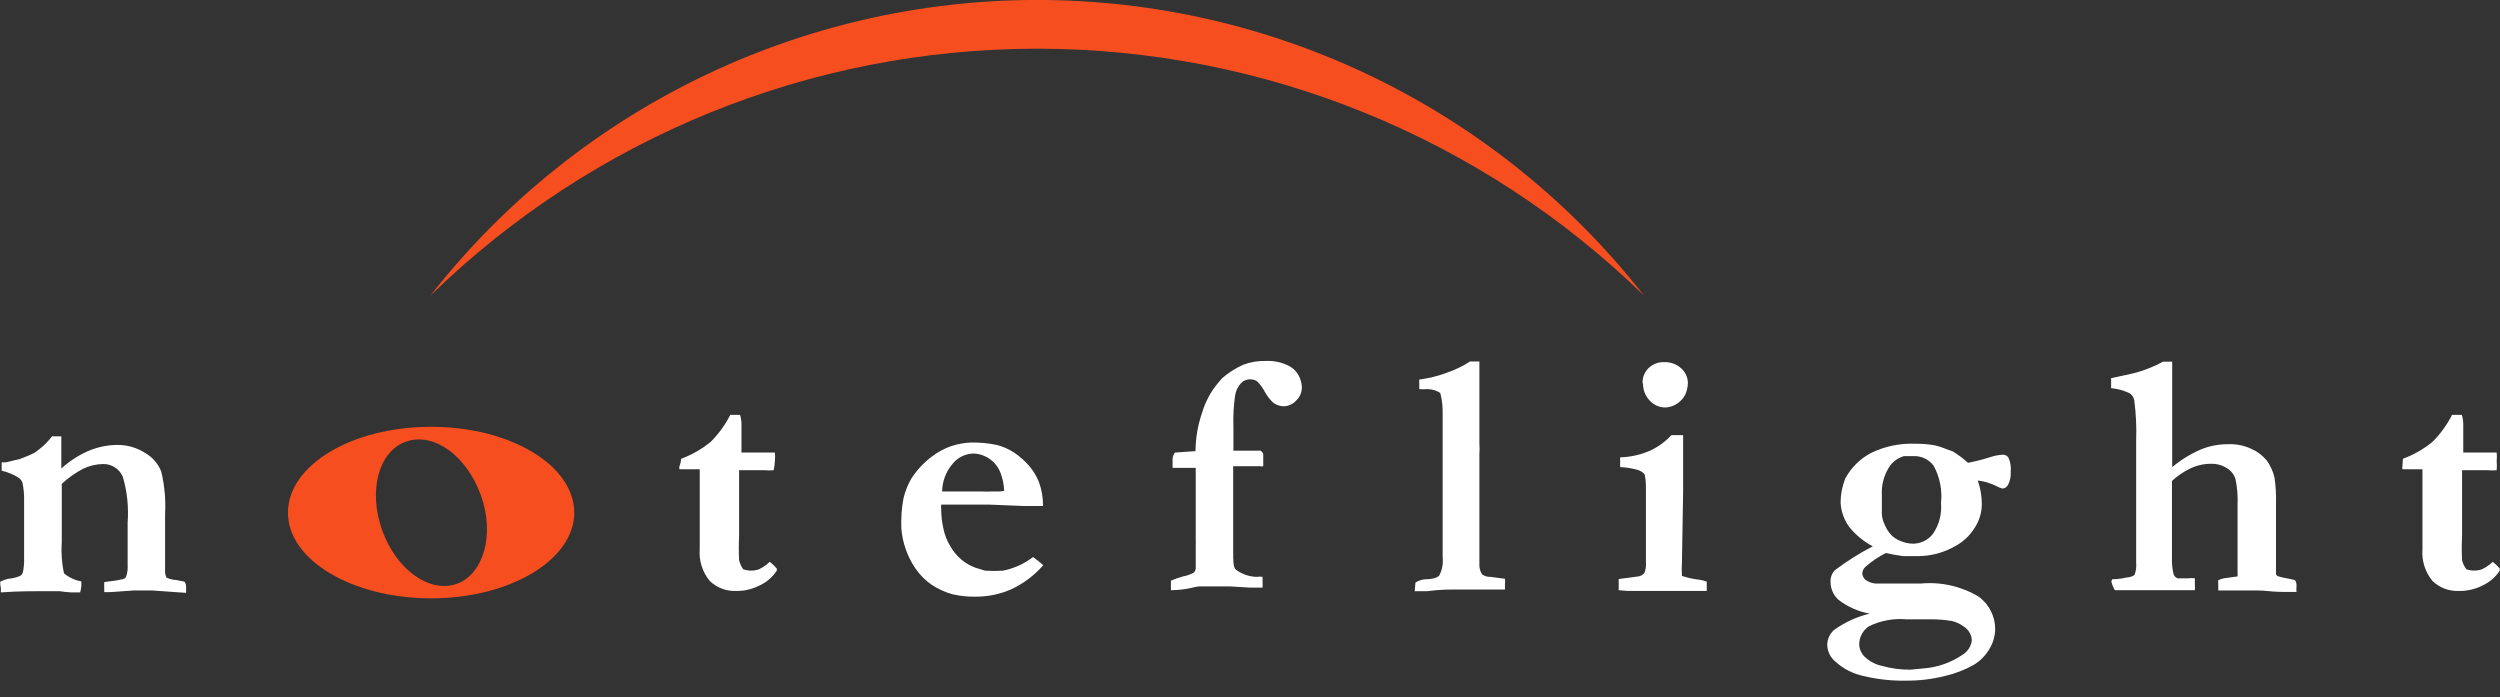
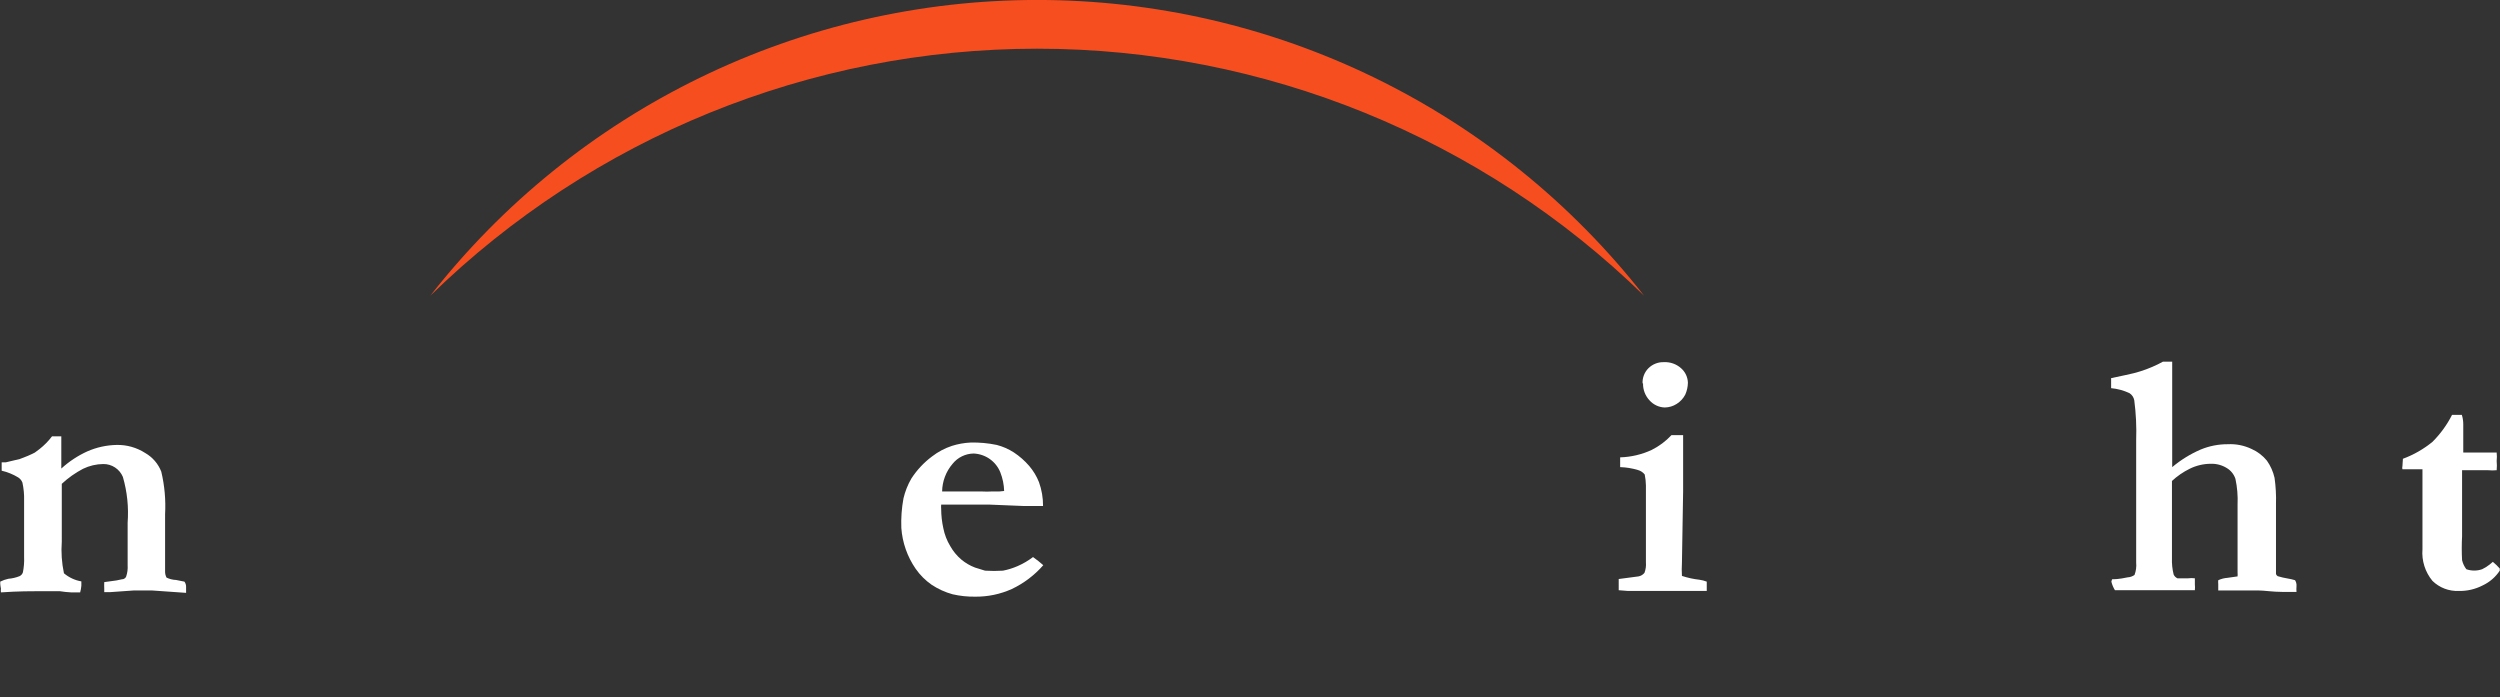
<svg xmlns="http://www.w3.org/2000/svg" width="147" height="41" viewBox="0 0 147 41" fill="none">
  <rect x="0" y="0" width="147" height="41" fill="#333333" stroke="none" />
  <g clip-path="url(#clip0_116_2440)">
    <path d="M0.014 34.2C0.165 34.124 0.325 34.067 0.491 34.032C0.717 34.014 0.94 33.962 1.15 33.878C1.197 33.856 1.238 33.824 1.272 33.786C1.305 33.747 1.331 33.702 1.347 33.653C1.406 33.358 1.43 33.056 1.417 32.755V31.142V30.076V29.431C1.427 29.078 1.394 28.724 1.319 28.379C1.271 28.251 1.182 28.142 1.066 28.07C0.766 27.889 0.44 27.756 0.098 27.677V27.186H0.337L1.164 26.99C1.529 26.85 1.782 26.752 1.88 26.695L2.048 26.611L2.329 26.401C2.603 26.185 2.848 25.935 3.058 25.657H3.605V26.808C3.605 26.934 3.605 27.018 3.605 27.088C3.605 27.158 3.605 27.299 3.605 27.551C4.058 27.136 4.575 26.795 5.134 26.541C5.679 26.302 6.265 26.173 6.86 26.162C7.456 26.15 8.042 26.316 8.543 26.639C8.973 26.886 9.304 27.272 9.483 27.733C9.679 28.555 9.754 29.401 9.707 30.244V33.583C9.702 33.715 9.731 33.845 9.792 33.962C9.967 34.047 10.158 34.095 10.353 34.102L10.844 34.2C10.914 34.293 10.948 34.407 10.942 34.523V34.86L8.936 34.719H7.87L6.467 34.818H6.13C6.125 34.752 6.125 34.687 6.13 34.621C6.124 34.49 6.124 34.359 6.13 34.228L6.846 34.13L7.182 34.06C7.323 34.06 7.407 33.948 7.421 33.892C7.492 33.68 7.52 33.456 7.505 33.233C7.505 32.657 7.505 32.222 7.505 31.914V30.735C7.573 29.828 7.478 28.916 7.225 28.042C7.13 27.816 6.97 27.623 6.765 27.488C6.56 27.353 6.32 27.282 6.074 27.285C5.661 27.289 5.254 27.385 4.882 27.565C4.428 27.803 4.008 28.1 3.633 28.449V28.631V29.262V29.95V31.577V31.844C3.588 32.468 3.63 33.096 3.76 33.709C4.053 33.956 4.406 34.121 4.784 34.186C4.784 34.299 4.784 34.397 4.784 34.439C4.773 34.572 4.749 34.703 4.713 34.832H4.18C3.955 34.821 3.73 34.797 3.507 34.761H2.413C1.866 34.761 1.08 34.762 0.056 34.832C0.043 34.762 0.043 34.691 0.056 34.621C0.056 34.621 6.42389e-05 34.355 0.014 34.2Z" fill="white" />
-     <path d="M40.05 26.976C40.681 26.743 41.269 26.406 41.79 25.98C42.255 25.516 42.643 24.981 42.94 24.395H43.515C43.572 24.576 43.601 24.766 43.599 24.956V25.784V26.373C43.599 26.373 43.599 26.485 43.599 26.611H43.838H44.792H45.563C45.582 26.774 45.582 26.939 45.563 27.102C45.557 27.286 45.534 27.47 45.493 27.649C45.32 27.665 45.147 27.665 44.974 27.649H44.651H43.936H43.459V31.535C43.435 32.002 43.435 32.471 43.459 32.938C43.506 33.128 43.587 33.309 43.697 33.471C44.001 33.579 44.333 33.579 44.637 33.471C44.796 33.392 44.946 33.299 45.086 33.19C45.142 33.133 45.203 33.081 45.269 33.036C45.414 33.156 45.55 33.288 45.675 33.429V33.555C45.425 33.933 45.076 34.234 44.665 34.425C44.232 34.647 43.75 34.758 43.263 34.748C42.981 34.757 42.701 34.71 42.438 34.609C42.175 34.508 41.935 34.355 41.733 34.158C41.301 33.637 41.09 32.968 41.144 32.293V30.497V27.593H40.092H39.952C39.935 27.534 39.935 27.471 39.952 27.411C39.952 27.411 40.036 27.242 40.05 26.976Z" fill="white" />
    <path d="M53.124 29.305C53.22 28.896 53.376 28.503 53.587 28.14C53.913 27.636 54.326 27.194 54.808 26.836C55.158 26.566 55.552 26.357 55.972 26.218C56.327 26.106 56.694 26.04 57.066 26.022C57.584 26.009 58.102 26.056 58.609 26.162C58.962 26.253 59.298 26.4 59.605 26.597C59.945 26.82 60.252 27.089 60.517 27.397C60.76 27.681 60.954 28.003 61.092 28.351C61.254 28.8 61.335 29.276 61.331 29.753H60.194L58.132 29.669C57.739 29.669 57.473 29.669 57.319 29.669H55.341C55.334 29.753 55.334 29.838 55.341 29.922C55.343 30.304 55.385 30.685 55.467 31.058C55.54 31.43 55.677 31.786 55.874 32.11C56.041 32.408 56.26 32.673 56.519 32.896C56.761 33.099 57.036 33.261 57.333 33.373L57.922 33.555C58.272 33.578 58.624 33.578 58.974 33.555C59.268 33.498 59.555 33.408 59.83 33.289C60.154 33.148 60.46 32.969 60.742 32.755C60.952 32.902 61.153 33.062 61.345 33.233C60.83 33.822 60.2 34.3 59.493 34.635C58.814 34.94 58.077 35.093 57.333 35.084C56.889 35.09 56.447 35.043 56.014 34.944C55.575 34.824 55.159 34.634 54.779 34.383C54.413 34.128 54.094 33.81 53.84 33.443C53.35 32.733 53.059 31.904 52.998 31.044C52.976 30.461 53.018 29.878 53.124 29.305ZM59.044 28.87C59.033 28.495 58.957 28.125 58.82 27.776C58.693 27.459 58.477 27.186 58.198 26.989C57.919 26.793 57.589 26.681 57.248 26.667C57.011 26.671 56.777 26.727 56.564 26.831C56.35 26.935 56.163 27.085 56.014 27.27C55.624 27.724 55.406 28.3 55.397 28.898H57.711C57.922 28.91 58.132 28.91 58.343 28.898H58.764L59.044 28.87Z" fill="white" />
-     <path d="M68.85 34.705V34.144C69.081 34.042 69.321 33.958 69.565 33.892C69.787 33.853 70 33.778 70.196 33.667C70.237 33.628 70.268 33.579 70.288 33.526C70.307 33.472 70.314 33.415 70.309 33.359V33.078C70.309 32.433 70.309 32.082 70.309 32.012C70.315 31.928 70.315 31.844 70.309 31.759V31.409V29.655V27.509H69.762H69.13H68.948V27.06C68.938 26.898 68.988 26.738 69.088 26.611L70.295 26.527C70.302 25.753 70.434 24.986 70.687 24.255C70.875 23.629 71.185 23.047 71.599 22.543L71.852 22.248C72.224 21.919 72.645 21.65 73.1 21.449C73.526 21.288 73.978 21.212 74.433 21.224C74.862 21.204 75.29 21.286 75.681 21.463C75.976 21.589 76.218 21.811 76.369 22.094C76.483 22.311 76.545 22.551 76.551 22.796C76.548 22.938 76.517 23.078 76.459 23.208C76.402 23.338 76.318 23.456 76.215 23.553C76.121 23.658 76.006 23.742 75.878 23.8C75.75 23.858 75.612 23.889 75.471 23.89C75.253 23.882 75.043 23.809 74.868 23.679C74.671 23.497 74.505 23.284 74.377 23.048C74.259 22.821 74.108 22.613 73.928 22.431C73.805 22.344 73.657 22.299 73.507 22.305C73.401 22.303 73.296 22.325 73.199 22.369C73.102 22.412 73.015 22.477 72.946 22.557C72.775 22.756 72.663 22.999 72.623 23.259C72.536 23.867 72.503 24.482 72.525 25.096V26.499H72.651H73.858H74.138C74.237 26.597 74.279 26.653 74.279 26.709V27.186C74.279 27.186 74.279 27.299 74.279 27.411C74.21 27.431 74.137 27.431 74.068 27.411H72.82H72.511V27.916C72.511 27.916 72.511 28.028 72.511 28.14C72.511 28.519 72.511 28.785 72.511 28.926V32.391C72.511 33.008 72.511 33.387 72.693 33.513C73.049 33.771 73.475 33.913 73.914 33.92C74.02 33.899 74.13 33.899 74.237 33.92C74.243 34.023 74.243 34.126 74.237 34.228C74.246 34.336 74.246 34.444 74.237 34.551H73.507L72.315 34.481H71.754C71.234 34.481 70.814 34.481 70.533 34.481C70.253 34.481 69.846 34.691 68.85 34.705Z" fill="white" />
-     <path d="M83.228 34.257C83.404 34.139 83.607 34.072 83.818 34.06C84.295 34.06 84.561 33.934 84.631 33.836C84.803 33.503 84.871 33.127 84.828 32.755V24.339C84.841 23.923 84.794 23.507 84.687 23.104C84.458 22.956 84.189 22.878 83.916 22.88C83.762 22.894 83.607 22.894 83.453 22.88C83.453 22.711 83.453 22.585 83.453 22.501C83.447 22.44 83.447 22.379 83.453 22.319C84.024 22.245 84.584 22.104 85.122 21.898C85.586 21.737 86.029 21.52 86.441 21.253H86.988C86.988 23.595 86.988 25.208 86.988 26.078C87.004 26.284 87.004 26.49 86.988 26.695V26.892V33.134C86.971 33.356 87.025 33.577 87.142 33.766C87.287 33.876 87.466 33.931 87.647 33.92L88.489 34.032C88.505 34.144 88.505 34.257 88.489 34.369C88.495 34.467 88.495 34.565 88.489 34.663H87.675C87.227 34.663 86.665 34.663 85.992 34.663H85.613C85.221 34.663 84.659 34.663 83.93 34.761H83.186L83.228 34.257Z" fill="white" />
    <path d="M95.18 34.705V34.046L96.345 33.892C96.484 33.867 96.608 33.792 96.695 33.681C96.769 33.484 96.798 33.274 96.78 33.064V32.952C96.78 32.868 96.78 32.727 96.78 32.517C96.78 32.307 96.78 32.11 96.78 31.942C96.78 31.773 96.78 31.563 96.78 31.198V30.693V30.216V28.547C96.776 28.33 96.753 28.114 96.71 27.902C96.607 27.771 96.464 27.677 96.303 27.635C95.966 27.534 95.617 27.477 95.265 27.467V26.892C95.905 26.874 96.535 26.726 97.116 26.457C97.553 26.239 97.948 25.944 98.281 25.587H98.968C98.968 26.443 98.968 27.523 98.968 28.884L98.898 33.092C98.882 33.349 98.882 33.607 98.898 33.864C99.23 33.974 99.574 34.049 99.922 34.088C100.071 34.108 100.217 34.146 100.357 34.2V34.748H99.487C98.786 34.748 97.86 34.748 96.681 34.748C96.359 34.748 96.036 34.748 95.728 34.748L95.18 34.705ZM96.583 22.543C96.575 22.377 96.602 22.211 96.663 22.057C96.723 21.902 96.816 21.762 96.934 21.645C97.054 21.528 97.197 21.436 97.354 21.376C97.51 21.316 97.678 21.288 97.846 21.295C98.03 21.286 98.214 21.314 98.387 21.377C98.56 21.439 98.72 21.535 98.856 21.659C98.975 21.766 99.071 21.895 99.139 22.04C99.206 22.184 99.243 22.341 99.249 22.501C99.245 22.743 99.192 22.981 99.094 23.202C98.978 23.427 98.804 23.616 98.589 23.75C98.38 23.884 98.137 23.957 97.888 23.96C97.717 23.955 97.55 23.915 97.395 23.842C97.241 23.77 97.103 23.667 96.99 23.539C96.738 23.27 96.602 22.912 96.611 22.543H96.583Z" fill="white" />
-     <path d="M109.938 36.08C109.269 35.961 108.638 35.682 108.1 35.267C107.955 35.135 107.839 34.975 107.759 34.797C107.679 34.618 107.638 34.424 107.637 34.228C107.628 34.1 107.645 33.972 107.689 33.851C107.732 33.73 107.801 33.62 107.89 33.527C108.592 32.996 109.338 32.527 110.12 32.124C109.576 31.839 109.098 31.442 108.717 30.96C108.424 30.548 108.254 30.062 108.226 29.557C108.228 29.077 108.319 28.602 108.493 28.154C108.844 27.489 109.393 26.95 110.064 26.611C110.861 26.234 111.737 26.056 112.617 26.092C112.984 26.088 113.35 26.116 113.711 26.176C113.957 26.227 114.197 26.302 114.427 26.401L114.82 26.541C115.14 26.736 115.441 26.961 115.717 27.214C116.192 27.122 116.661 27 117.12 26.85C117.334 26.784 117.556 26.746 117.78 26.738C117.845 26.736 117.909 26.753 117.966 26.785C118.023 26.817 118.07 26.863 118.102 26.92C118.215 27.175 118.258 27.456 118.228 27.733C118.252 28 118.198 28.268 118.074 28.505C118.044 28.567 117.998 28.619 117.942 28.659C117.885 28.698 117.82 28.722 117.752 28.729C117.629 28.699 117.511 28.651 117.401 28.589C117.054 28.412 116.679 28.298 116.293 28.253C116.451 28.703 116.532 29.178 116.531 29.655C116.527 30.155 116.376 30.644 116.096 31.058C115.808 31.518 115.401 31.891 114.918 32.138C114.275 32.5 113.551 32.693 112.814 32.699H111.902C111.562 32.656 111.225 32.595 110.892 32.517C110.455 32.733 110.049 33.007 109.685 33.331C109.63 33.38 109.585 33.441 109.554 33.508C109.522 33.576 109.505 33.649 109.503 33.724C109.513 33.864 109.579 33.996 109.685 34.088C109.861 34.219 110.07 34.297 110.289 34.313H110.513C110.868 34.313 111.336 34.313 111.916 34.313H112.645H112.94C114.129 34.2 115.324 34.471 116.349 35.084C116.647 35.302 116.89 35.587 117.058 35.916C117.227 36.245 117.315 36.608 117.317 36.978C117.312 37.394 117.196 37.801 116.98 38.156C116.754 38.541 116.436 38.864 116.054 39.096C115.531 39.389 114.969 39.606 114.385 39.742C113.615 39.938 112.823 40.032 112.028 40.022C111.211 40.035 110.396 39.945 109.601 39.755C108.973 39.627 108.391 39.332 107.918 38.9C107.775 38.781 107.658 38.634 107.576 38.467C107.494 38.3 107.448 38.118 107.441 37.932C107.441 37.765 107.476 37.601 107.544 37.448C107.611 37.296 107.71 37.16 107.834 37.048C108.466 36.593 109.181 36.264 109.938 36.08ZM113.066 39.307C113.906 39.249 114.715 38.968 115.409 38.493C115.553 38.403 115.676 38.282 115.768 38.139C115.861 37.996 115.92 37.834 115.942 37.665C115.94 37.514 115.901 37.364 115.83 37.23C115.737 37.054 115.596 36.909 115.423 36.81C115.226 36.667 115.001 36.567 114.764 36.515C114.3 36.437 113.83 36.404 113.361 36.417H112.112C111.35 36.348 110.584 36.489 109.896 36.824C109.718 36.942 109.572 37.103 109.472 37.291C109.372 37.48 109.32 37.69 109.321 37.904C109.336 38.174 109.451 38.429 109.643 38.619C109.94 38.898 110.31 39.088 110.709 39.166C111.23 39.31 111.768 39.381 112.309 39.377L113.066 39.307ZM112.491 31.97C112.716 31.967 112.937 31.914 113.139 31.815C113.34 31.715 113.517 31.572 113.655 31.395C114.02 30.86 114.188 30.216 114.132 29.571C114.213 28.814 114.061 28.051 113.697 27.383C113.558 27.197 113.376 27.048 113.165 26.95C112.954 26.852 112.723 26.808 112.491 26.822H111.944C111.565 26.931 111.244 27.182 111.046 27.523C110.755 28.009 110.619 28.571 110.653 29.136C110.653 29.319 110.653 29.669 110.653 30.216C110.663 30.426 110.715 30.631 110.808 30.82C110.894 31.047 111.022 31.257 111.186 31.437C111.337 31.6 111.525 31.725 111.733 31.802C111.972 31.909 112.23 31.966 112.491 31.97Z" fill="white" />
    <path d="M124.19 34.06C124.303 34.06 124.597 34.06 125.102 33.948C125.248 33.941 125.389 33.892 125.509 33.808C125.597 33.575 125.631 33.326 125.607 33.078V32.349V31.591V30.034V29.866V26.162V25.882C125.634 25.099 125.597 24.316 125.495 23.539C125.48 23.453 125.447 23.372 125.399 23.299C125.35 23.227 125.288 23.165 125.214 23.118C124.874 22.958 124.509 22.859 124.134 22.824V22.613C124.134 22.515 124.134 22.389 124.134 22.235L124.99 22.052L125.481 21.94C125.965 21.815 126.435 21.641 126.884 21.421L127.178 21.267H127.725V27.467C128.233 27.04 128.8 26.691 129.409 26.429C129.912 26.222 130.45 26.117 130.994 26.12C131.478 26.095 131.96 26.192 132.397 26.401C132.746 26.556 133.054 26.792 133.295 27.088C133.51 27.392 133.662 27.735 133.744 28.098C133.815 28.605 133.844 29.116 133.828 29.627V31.675V33.752C133.845 33.804 133.88 33.848 133.926 33.878C134.123 33.939 134.325 33.986 134.529 34.018C134.671 34.041 134.812 34.074 134.95 34.116C134.997 34.188 135.026 34.27 135.034 34.355V34.481C135.025 34.588 135.025 34.696 135.034 34.804H134.796H134.192C133.631 34.804 133.14 34.719 132.79 34.719H131.78H130.629H130.433V34.481V34.341C130.425 34.266 130.425 34.191 130.433 34.116C130.605 34.037 130.791 33.989 130.98 33.976L131.569 33.892C131.575 33.812 131.575 33.733 131.569 33.653V32.166V29.669C131.592 29.161 131.55 28.652 131.443 28.154C131.355 27.89 131.176 27.666 130.938 27.523C130.656 27.348 130.329 27.26 129.998 27.27C129.565 27.271 129.137 27.372 128.75 27.565C128.371 27.752 128.021 27.993 127.711 28.281V30.062C127.711 31.044 127.711 31.773 127.711 32.264C127.711 32.755 127.711 32.742 127.711 32.812C127.698 33.137 127.731 33.463 127.81 33.78C127.854 33.88 127.934 33.96 128.034 34.004H128.665C128.796 33.987 128.928 33.987 129.058 34.004C129.058 34.172 129.058 34.285 129.058 34.355C129.069 34.471 129.069 34.589 129.058 34.705H127.922H126.772H125.369H124.359C124.263 34.549 124.192 34.379 124.148 34.2L124.19 34.06Z" fill="white" />
    <path d="M141.291 26.976C141.922 26.743 142.51 26.406 143.03 25.98C143.495 25.516 143.884 24.981 144.18 24.395H144.756C144.813 24.576 144.841 24.766 144.84 24.956V25.784V26.373C144.84 26.373 144.84 26.485 144.84 26.611H145.078H146.032H146.804C146.822 26.774 146.822 26.939 146.804 27.102C146.821 27.284 146.821 27.467 146.804 27.649C146.636 27.665 146.467 27.665 146.299 27.649H145.962H145.247H144.77V31.535C144.745 32.002 144.745 32.471 144.77 32.938C144.815 33.131 144.901 33.313 145.022 33.471C145.322 33.576 145.648 33.576 145.948 33.471C146.108 33.396 146.259 33.302 146.397 33.19L146.579 33.036C146.725 33.156 146.861 33.288 146.986 33.429V33.555C146.736 33.933 146.386 34.234 145.976 34.425C145.543 34.648 145.06 34.759 144.573 34.748C144.289 34.759 144.006 34.713 143.741 34.612C143.476 34.511 143.234 34.356 143.03 34.158C142.598 33.637 142.386 32.968 142.441 32.293V30.497V27.593H141.403H141.263C141.246 27.534 141.246 27.471 141.263 27.411C141.263 27.411 141.277 27.242 141.291 26.976Z" fill="white" />
-     <path d="M25.349 25.096C20.677 25.096 16.932 27.355 16.932 30.146C16.932 32.938 20.72 35.182 25.349 35.182C29.978 35.182 33.766 32.924 33.766 30.146C33.766 27.369 30.02 25.096 25.349 25.096ZM26.864 34.327C25.265 34.902 23.301 33.499 22.473 31.184C21.645 28.87 22.248 26.541 23.876 25.966C25.503 25.391 27.425 26.794 28.267 29.094C29.108 31.395 28.449 33.752 26.864 34.327Z" fill="#F74E20" />
    <path d="M96.667 17.381C92.429 11.966 87.014 7.587 80.832 4.575C74.65 1.563 67.864 -0.002 60.987 -0.002C54.111 -0.002 47.324 1.563 41.142 4.575C34.96 7.587 29.545 11.966 25.307 17.381C34.851 8.073 47.655 2.863 60.987 2.863C74.319 2.863 87.123 8.073 96.667 17.381Z" fill="#F74E20" />
  </g>
  <defs>
    <clipPath id="clip0_116_2440">
      <rect width="147" height="40.008" fill="white" />
    </clipPath>
  </defs>
</svg>